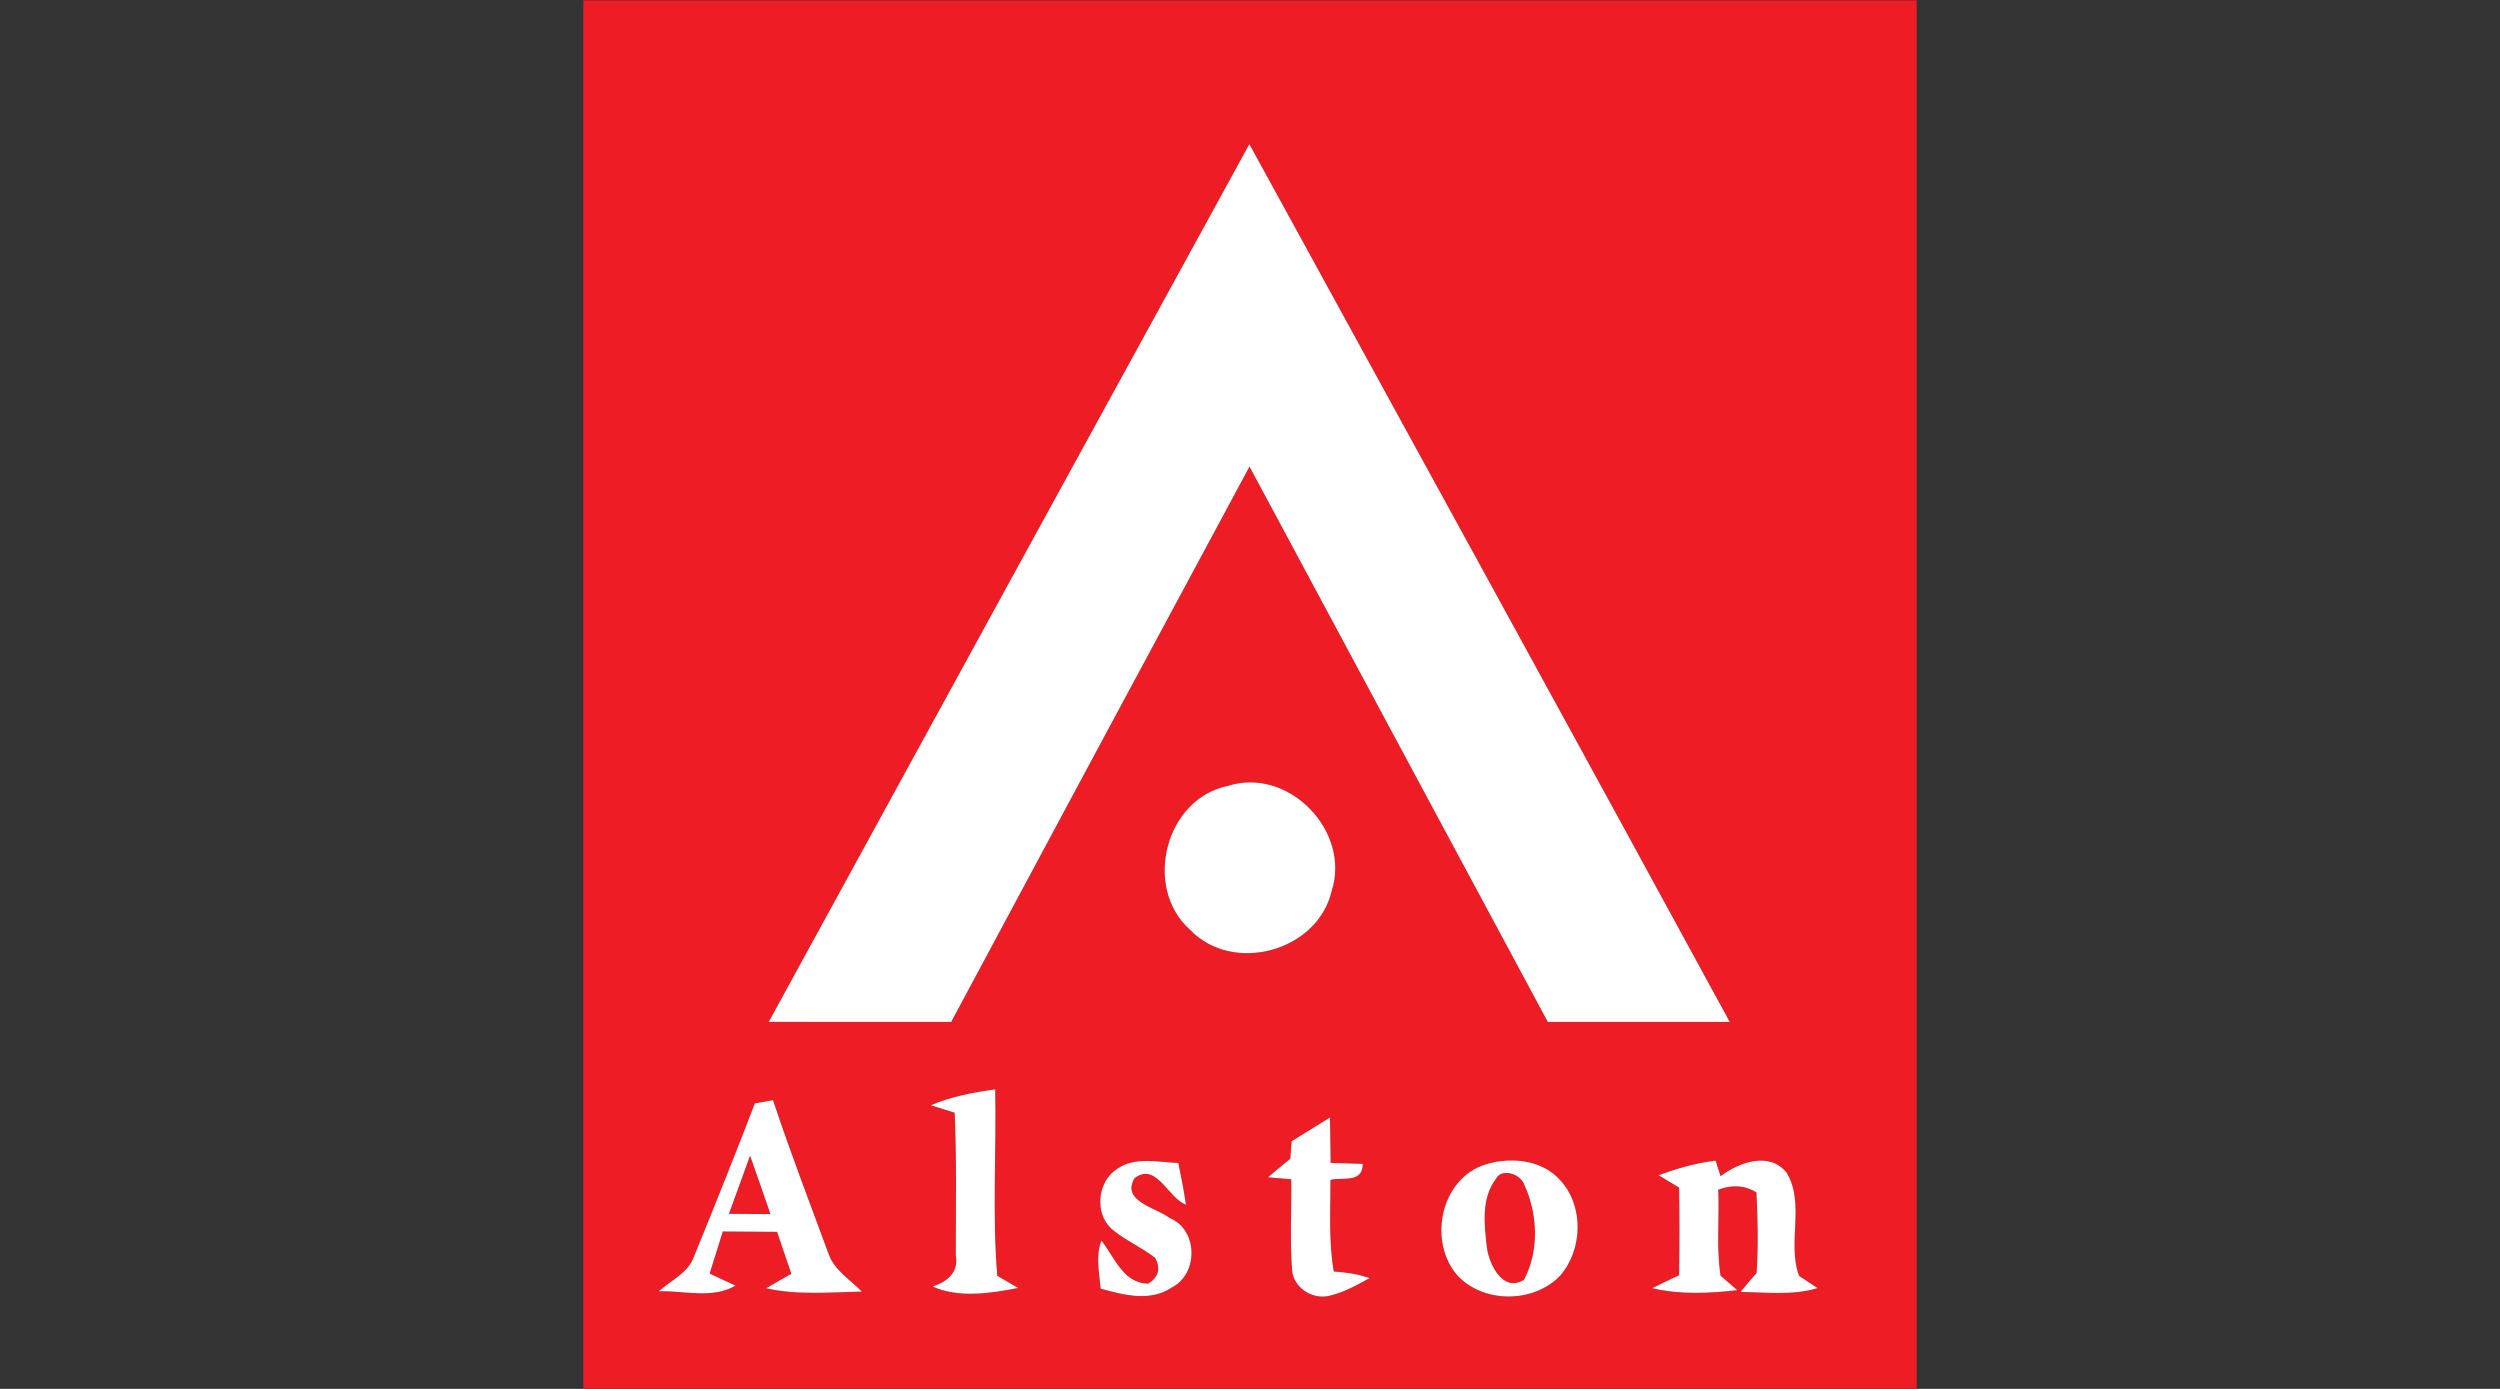
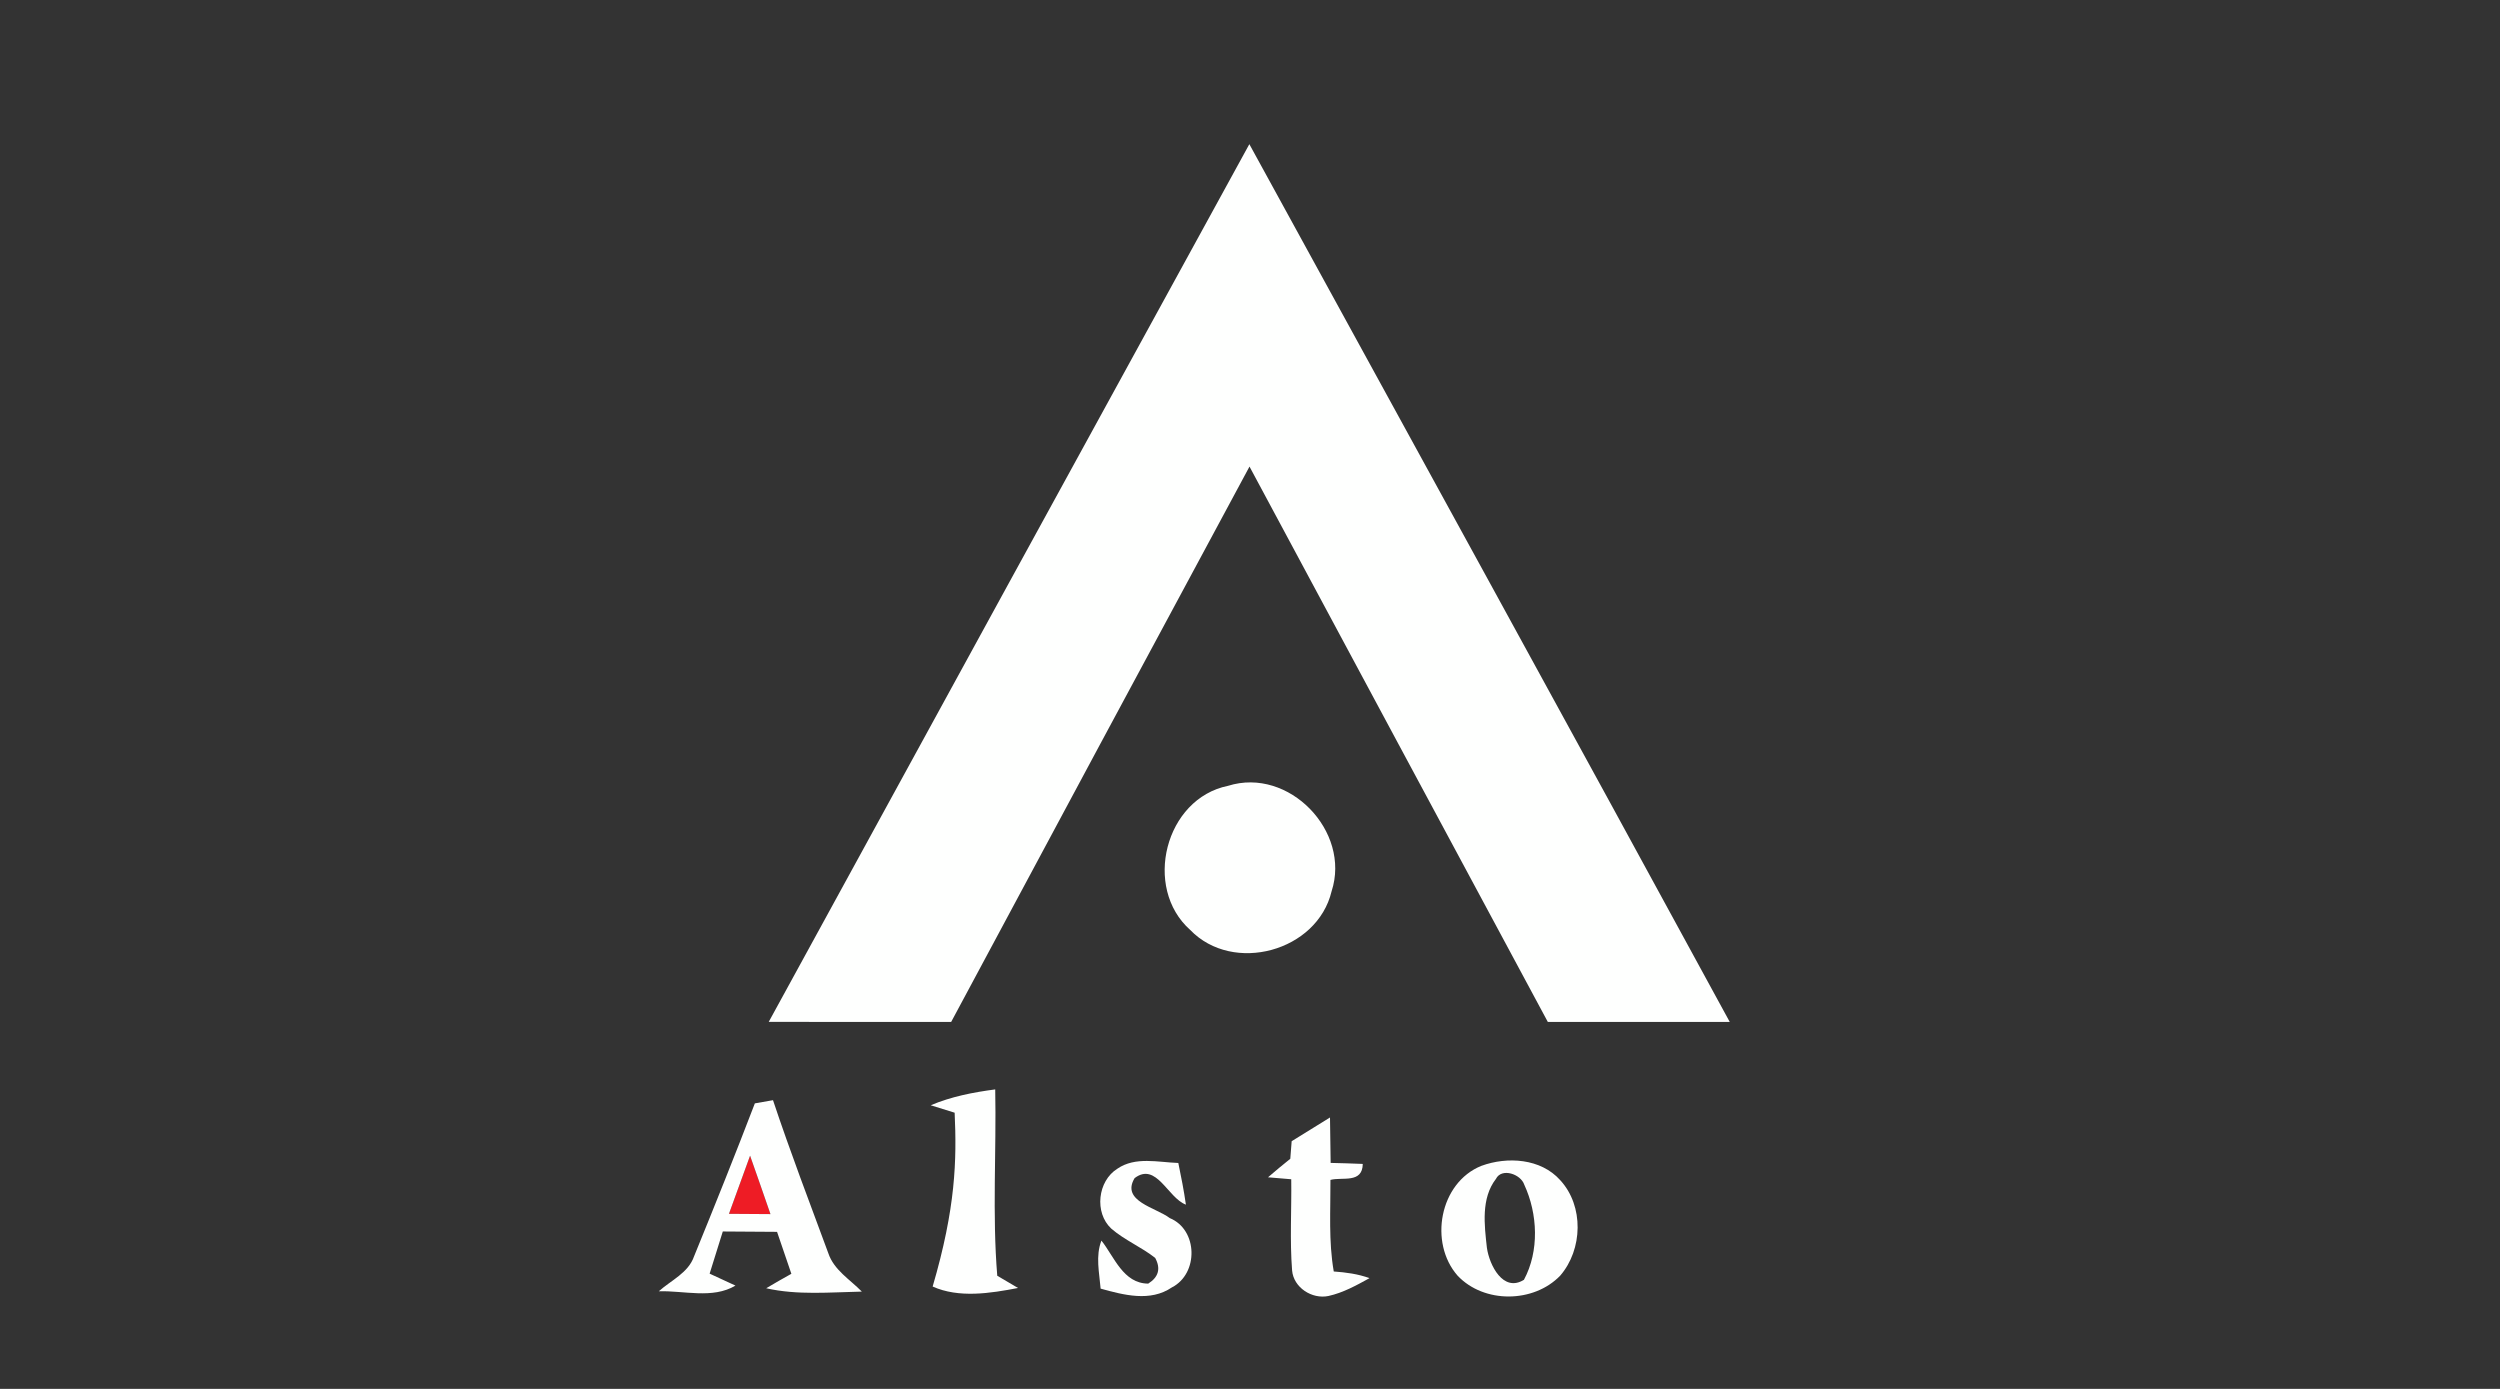
<svg xmlns="http://www.w3.org/2000/svg" width="135" zoomAndPan="magnify" viewBox="0 0 135 75" height="75" preserveAspectRatio="xMidYMid meet" version="1.0">
  <rect x="0" y="0" width="135" height="75" fill="#333333" stroke="none" />
  <defs>
    <clipPath id="clip-0">
-       <path d="M 31.5 0 L 103.5 0 L 103.5 75 L 31.5 75 Z M 31.5 0 " clip-rule="nonzero" />
-     </clipPath>
+       </clipPath>
  </defs>
  <g clip-path="url(#clip-0)">
    <path fill="rgb(93.329%, 10.979%, 14.51%)" d="M 31.5 0.02 L 103.5 0.02 L 103.5 74.98 L 31.5 74.98 L 31.5 0.02 M 41.512 55.18 C 44.793 55.191 48.082 55.184 51.363 55.184 C 56.723 45.18 62.09 35.184 67.473 25.195 C 72.836 35.195 78.207 45.188 83.582 55.184 C 86.855 55.184 90.129 55.188 93.406 55.184 C 84.793 39.363 76.117 23.582 67.465 7.785 C 58.805 23.578 50.156 39.375 41.512 55.18 M 66.316 42.434 C 62.91 43.125 61.703 47.938 64.273 50.219 C 66.59 52.617 71.133 51.379 71.906 48.129 C 72.961 44.891 69.598 41.402 66.316 42.434 M 50.258 59.684 C 50.586 59.785 51.227 59.984 51.551 60.086 C 51.668 62.652 51.609 65.223 51.613 67.797 C 51.781 68.695 51.16 69.211 50.363 69.473 C 51.781 70.109 53.48 69.84 54.973 69.551 C 54.691 69.387 54.129 69.059 53.852 68.891 C 53.578 65.551 53.809 62.18 53.742 58.828 C 52.555 58.984 51.367 59.215 50.258 59.684 M 40.762 59.582 C 39.703 62.348 38.598 65.102 37.48 67.84 C 37.172 68.738 36.238 69.133 35.574 69.73 C 36.938 69.684 38.473 70.16 39.715 69.422 C 39.363 69.262 38.668 68.938 38.32 68.777 C 38.555 68.016 38.789 67.258 39.031 66.5 C 40.008 66.504 40.984 66.512 41.961 66.52 C 42.215 67.273 42.477 68.027 42.734 68.785 C 42.277 69.039 41.824 69.297 41.375 69.566 C 43.066 69.949 44.82 69.781 46.539 69.746 C 45.898 69.09 45.035 68.586 44.73 67.676 C 43.715 64.93 42.668 62.188 41.742 59.41 C 41.414 59.465 41.09 59.523 40.762 59.582 M 69.75 61.625 C 69.73 61.863 69.699 62.336 69.676 62.574 C 69.27 62.898 68.867 63.234 68.473 63.574 C 68.789 63.598 69.414 63.652 69.727 63.68 C 69.75 65.316 69.645 66.961 69.773 68.602 C 69.852 69.531 70.848 70.168 71.734 69.984 C 72.527 69.809 73.246 69.41 73.953 69.02 C 73.336 68.793 72.676 68.707 72.023 68.66 C 71.738 67.023 71.852 65.363 71.844 63.715 C 72.484 63.543 73.57 63.926 73.59 62.852 C 73.012 62.828 72.434 62.809 71.855 62.797 C 71.844 61.98 71.832 61.16 71.82 60.344 C 71.125 60.77 70.438 61.195 69.75 61.625 M 60.34 63.109 C 59.27 63.777 59.086 65.484 60.008 66.344 C 60.73 66.969 61.629 67.336 62.379 67.926 C 62.691 68.5 62.566 68.961 62.004 69.316 C 60.652 69.305 60.176 67.875 59.477 66.992 C 59.152 67.828 59.363 68.723 59.434 69.586 C 60.68 69.93 62.113 70.316 63.281 69.52 C 64.73 68.781 64.695 66.406 63.168 65.777 C 62.426 65.207 60.516 64.867 61.27 63.617 C 62.449 62.73 63.059 64.688 64.039 65.051 C 63.93 64.293 63.785 63.547 63.629 62.801 C 62.535 62.762 61.309 62.445 60.34 63.109 M 79.992 62.957 C 77.734 63.867 77.148 67.109 78.711 68.887 C 80.137 70.398 82.816 70.371 84.25 68.887 C 85.473 67.473 85.539 65.121 84.25 63.727 C 83.203 62.555 81.395 62.441 79.992 62.957 M 89.559 63.461 C 89.836 63.629 90.391 63.961 90.672 64.129 C 90.699 65.707 90.695 67.281 90.672 68.863 C 90.18 69.09 89.695 69.324 89.215 69.562 C 90.723 69.918 92.285 69.844 93.812 69.668 C 93.59 69.473 93.141 69.086 92.91 68.891 C 92.672 67.359 92.855 65.793 92.785 64.242 C 93.48 63.98 94.211 63.98 94.848 64.395 C 94.922 65.844 94.953 67.297 94.855 68.742 C 94.559 69.078 94.266 69.418 93.984 69.766 C 95.367 69.781 96.797 69.965 98.148 69.559 C 97.902 69.395 97.402 69.066 97.152 68.902 C 96.492 67.137 97.48 65.023 96.492 63.348 C 95.578 62.156 93.898 62.758 92.91 63.516 C 92.848 63.305 92.711 62.887 92.645 62.676 C 91.586 62.793 90.562 63.102 89.559 63.461 Z M 89.559 63.461 " fill-opacity="1" fill-rule="nonzero" />
  </g>
  <path fill="rgb(93.329%, 10.979%, 14.51%)" d="M 39.363 65.547 C 39.746 64.5 40.125 63.453 40.504 62.406 C 40.871 63.457 41.246 64.508 41.605 65.562 C 40.859 65.559 40.109 65.551 39.363 65.547 Z M 39.363 65.547 " fill-opacity="1" fill-rule="nonzero" />
-   <path fill="rgb(93.329%, 10.979%, 14.51%)" d="M 80.781 63.66 C 81.086 63.047 82.125 63.398 82.312 63.977 C 83.039 65.547 83.129 67.555 82.293 69.109 C 81.168 69.809 80.426 68.312 80.293 67.383 C 80.156 66.152 79.969 64.711 80.781 63.66 Z M 80.781 63.66 " fill-opacity="1" fill-rule="nonzero" />
  <path fill="rgb(99.609%, 100%, 99.609%)" d="M 41.512 55.18 C 50.156 39.375 58.805 23.578 67.465 7.785 C 76.117 23.582 84.793 39.363 93.406 55.184 C 90.129 55.188 86.855 55.184 83.582 55.184 C 78.207 45.188 72.836 35.195 67.473 25.195 C 62.09 35.184 56.723 45.18 51.363 55.184 C 48.082 55.184 44.793 55.191 41.512 55.18 Z M 41.512 55.18 " fill-opacity="1" fill-rule="nonzero" />
  <path fill="rgb(99.609%, 100%, 99.609%)" d="M 66.316 42.434 C 69.598 41.402 72.961 44.891 71.906 48.129 C 71.133 51.379 66.59 52.617 64.273 50.219 C 61.703 47.938 62.91 43.125 66.316 42.434 Z M 66.316 42.434 " fill-opacity="1" fill-rule="nonzero" />
-   <path fill="rgb(99.609%, 100%, 99.609%)" d="M 50.258 59.684 C 51.367 59.215 52.555 58.984 53.742 58.828 C 53.809 62.18 53.578 65.551 53.852 68.891 C 54.129 69.059 54.691 69.387 54.973 69.551 C 53.48 69.84 51.781 70.109 50.363 69.473 C 51.16 69.211 51.781 68.695 51.613 67.797 C 51.609 65.223 51.668 62.652 51.551 60.086 C 51.227 59.984 50.586 59.785 50.258 59.684 Z M 50.258 59.684 " fill-opacity="1" fill-rule="nonzero" />
+   <path fill="rgb(99.609%, 100%, 99.609%)" d="M 50.258 59.684 C 51.367 59.215 52.555 58.984 53.742 58.828 C 53.809 62.18 53.578 65.551 53.852 68.891 C 54.129 69.059 54.691 69.387 54.973 69.551 C 53.48 69.84 51.781 70.109 50.363 69.473 C 51.609 65.223 51.668 62.652 51.551 60.086 C 51.227 59.984 50.586 59.785 50.258 59.684 Z M 50.258 59.684 " fill-opacity="1" fill-rule="nonzero" />
  <path fill="rgb(99.609%, 100%, 99.609%)" d="M 40.762 59.582 C 41.09 59.523 41.414 59.465 41.742 59.41 C 42.668 62.188 43.715 64.93 44.73 67.676 C 45.035 68.586 45.898 69.09 46.539 69.746 C 44.82 69.781 43.066 69.949 41.375 69.566 C 41.824 69.297 42.277 69.039 42.734 68.785 C 42.477 68.027 42.215 67.273 41.961 66.52 C 40.984 66.512 40.008 66.504 39.031 66.5 C 38.789 67.258 38.555 68.016 38.32 68.777 C 38.668 68.938 39.363 69.262 39.715 69.422 C 38.473 70.16 36.938 69.684 35.574 69.73 C 36.238 69.133 37.172 68.738 37.48 67.84 C 38.598 65.102 39.703 62.348 40.762 59.582 M 39.363 65.547 C 40.109 65.551 40.859 65.559 41.605 65.562 C 41.246 64.508 40.871 63.457 40.504 62.406 C 40.125 63.453 39.746 64.5 39.363 65.547 Z M 39.363 65.547 " fill-opacity="1" fill-rule="nonzero" />
  <path fill="rgb(99.609%, 100%, 99.609%)" d="M 69.75 61.625 C 70.438 61.195 71.125 60.77 71.82 60.344 C 71.832 61.16 71.844 61.98 71.855 62.797 C 72.434 62.809 73.012 62.828 73.59 62.852 C 73.57 63.926 72.484 63.543 71.844 63.715 C 71.852 65.363 71.738 67.023 72.023 68.66 C 72.676 68.707 73.336 68.793 73.953 69.02 C 73.246 69.41 72.527 69.809 71.734 69.984 C 70.848 70.168 69.852 69.531 69.773 68.602 C 69.645 66.961 69.75 65.316 69.727 63.68 C 69.414 63.652 68.789 63.598 68.473 63.574 C 68.867 63.234 69.27 62.898 69.676 62.574 C 69.699 62.336 69.73 61.863 69.75 61.625 Z M 69.75 61.625 " fill-opacity="1" fill-rule="nonzero" />
  <path fill="rgb(99.609%, 100%, 99.609%)" d="M 60.34 63.109 C 61.309 62.445 62.535 62.762 63.629 62.801 C 63.785 63.547 63.93 64.293 64.039 65.051 C 63.059 64.688 62.449 62.73 61.27 63.617 C 60.516 64.867 62.426 65.207 63.168 65.777 C 64.695 66.406 64.73 68.781 63.281 69.52 C 62.113 70.316 60.68 69.93 59.434 69.586 C 59.363 68.723 59.152 67.828 59.477 66.992 C 60.176 67.875 60.652 69.305 62.004 69.316 C 62.566 68.961 62.691 68.5 62.379 67.926 C 61.629 67.336 60.73 66.969 60.008 66.344 C 59.086 65.484 59.27 63.777 60.34 63.109 Z M 60.34 63.109 " fill-opacity="1" fill-rule="nonzero" />
  <path fill="rgb(99.609%, 100%, 99.609%)" d="M 79.992 62.957 C 81.395 62.441 83.203 62.555 84.25 63.727 C 85.539 65.121 85.473 67.473 84.25 68.887 C 82.816 70.371 80.137 70.398 78.711 68.887 C 77.148 67.109 77.734 63.867 79.992 62.957 M 80.781 63.66 C 79.969 64.711 80.156 66.152 80.293 67.383 C 80.426 68.312 81.168 69.809 82.293 69.109 C 83.129 67.555 83.039 65.547 82.312 63.977 C 82.125 63.398 81.086 63.047 80.781 63.66 Z M 80.781 63.66 " fill-opacity="1" fill-rule="nonzero" />
-   <path fill="rgb(99.609%, 100%, 99.609%)" d="M 89.559 63.461 C 90.562 63.102 91.586 62.793 92.645 62.676 C 92.711 62.887 92.848 63.305 92.91 63.516 C 93.898 62.758 95.578 62.156 96.492 63.348 C 97.48 65.023 96.492 67.137 97.152 68.902 C 97.402 69.066 97.902 69.395 98.148 69.559 C 96.797 69.965 95.367 69.781 93.984 69.766 C 94.266 69.418 94.559 69.078 94.855 68.742 C 94.953 67.297 94.922 65.844 94.848 64.395 C 94.211 63.98 93.48 63.98 92.785 64.242 C 92.855 65.793 92.672 67.359 92.91 68.891 C 93.141 69.086 93.59 69.473 93.812 69.668 C 92.285 69.844 90.723 69.918 89.215 69.562 C 89.695 69.324 90.18 69.09 90.672 68.863 C 90.695 67.281 90.699 65.707 90.672 64.129 C 90.391 63.961 89.836 63.629 89.559 63.461 Z M 89.559 63.461 " fill-opacity="1" fill-rule="nonzero" />
</svg>